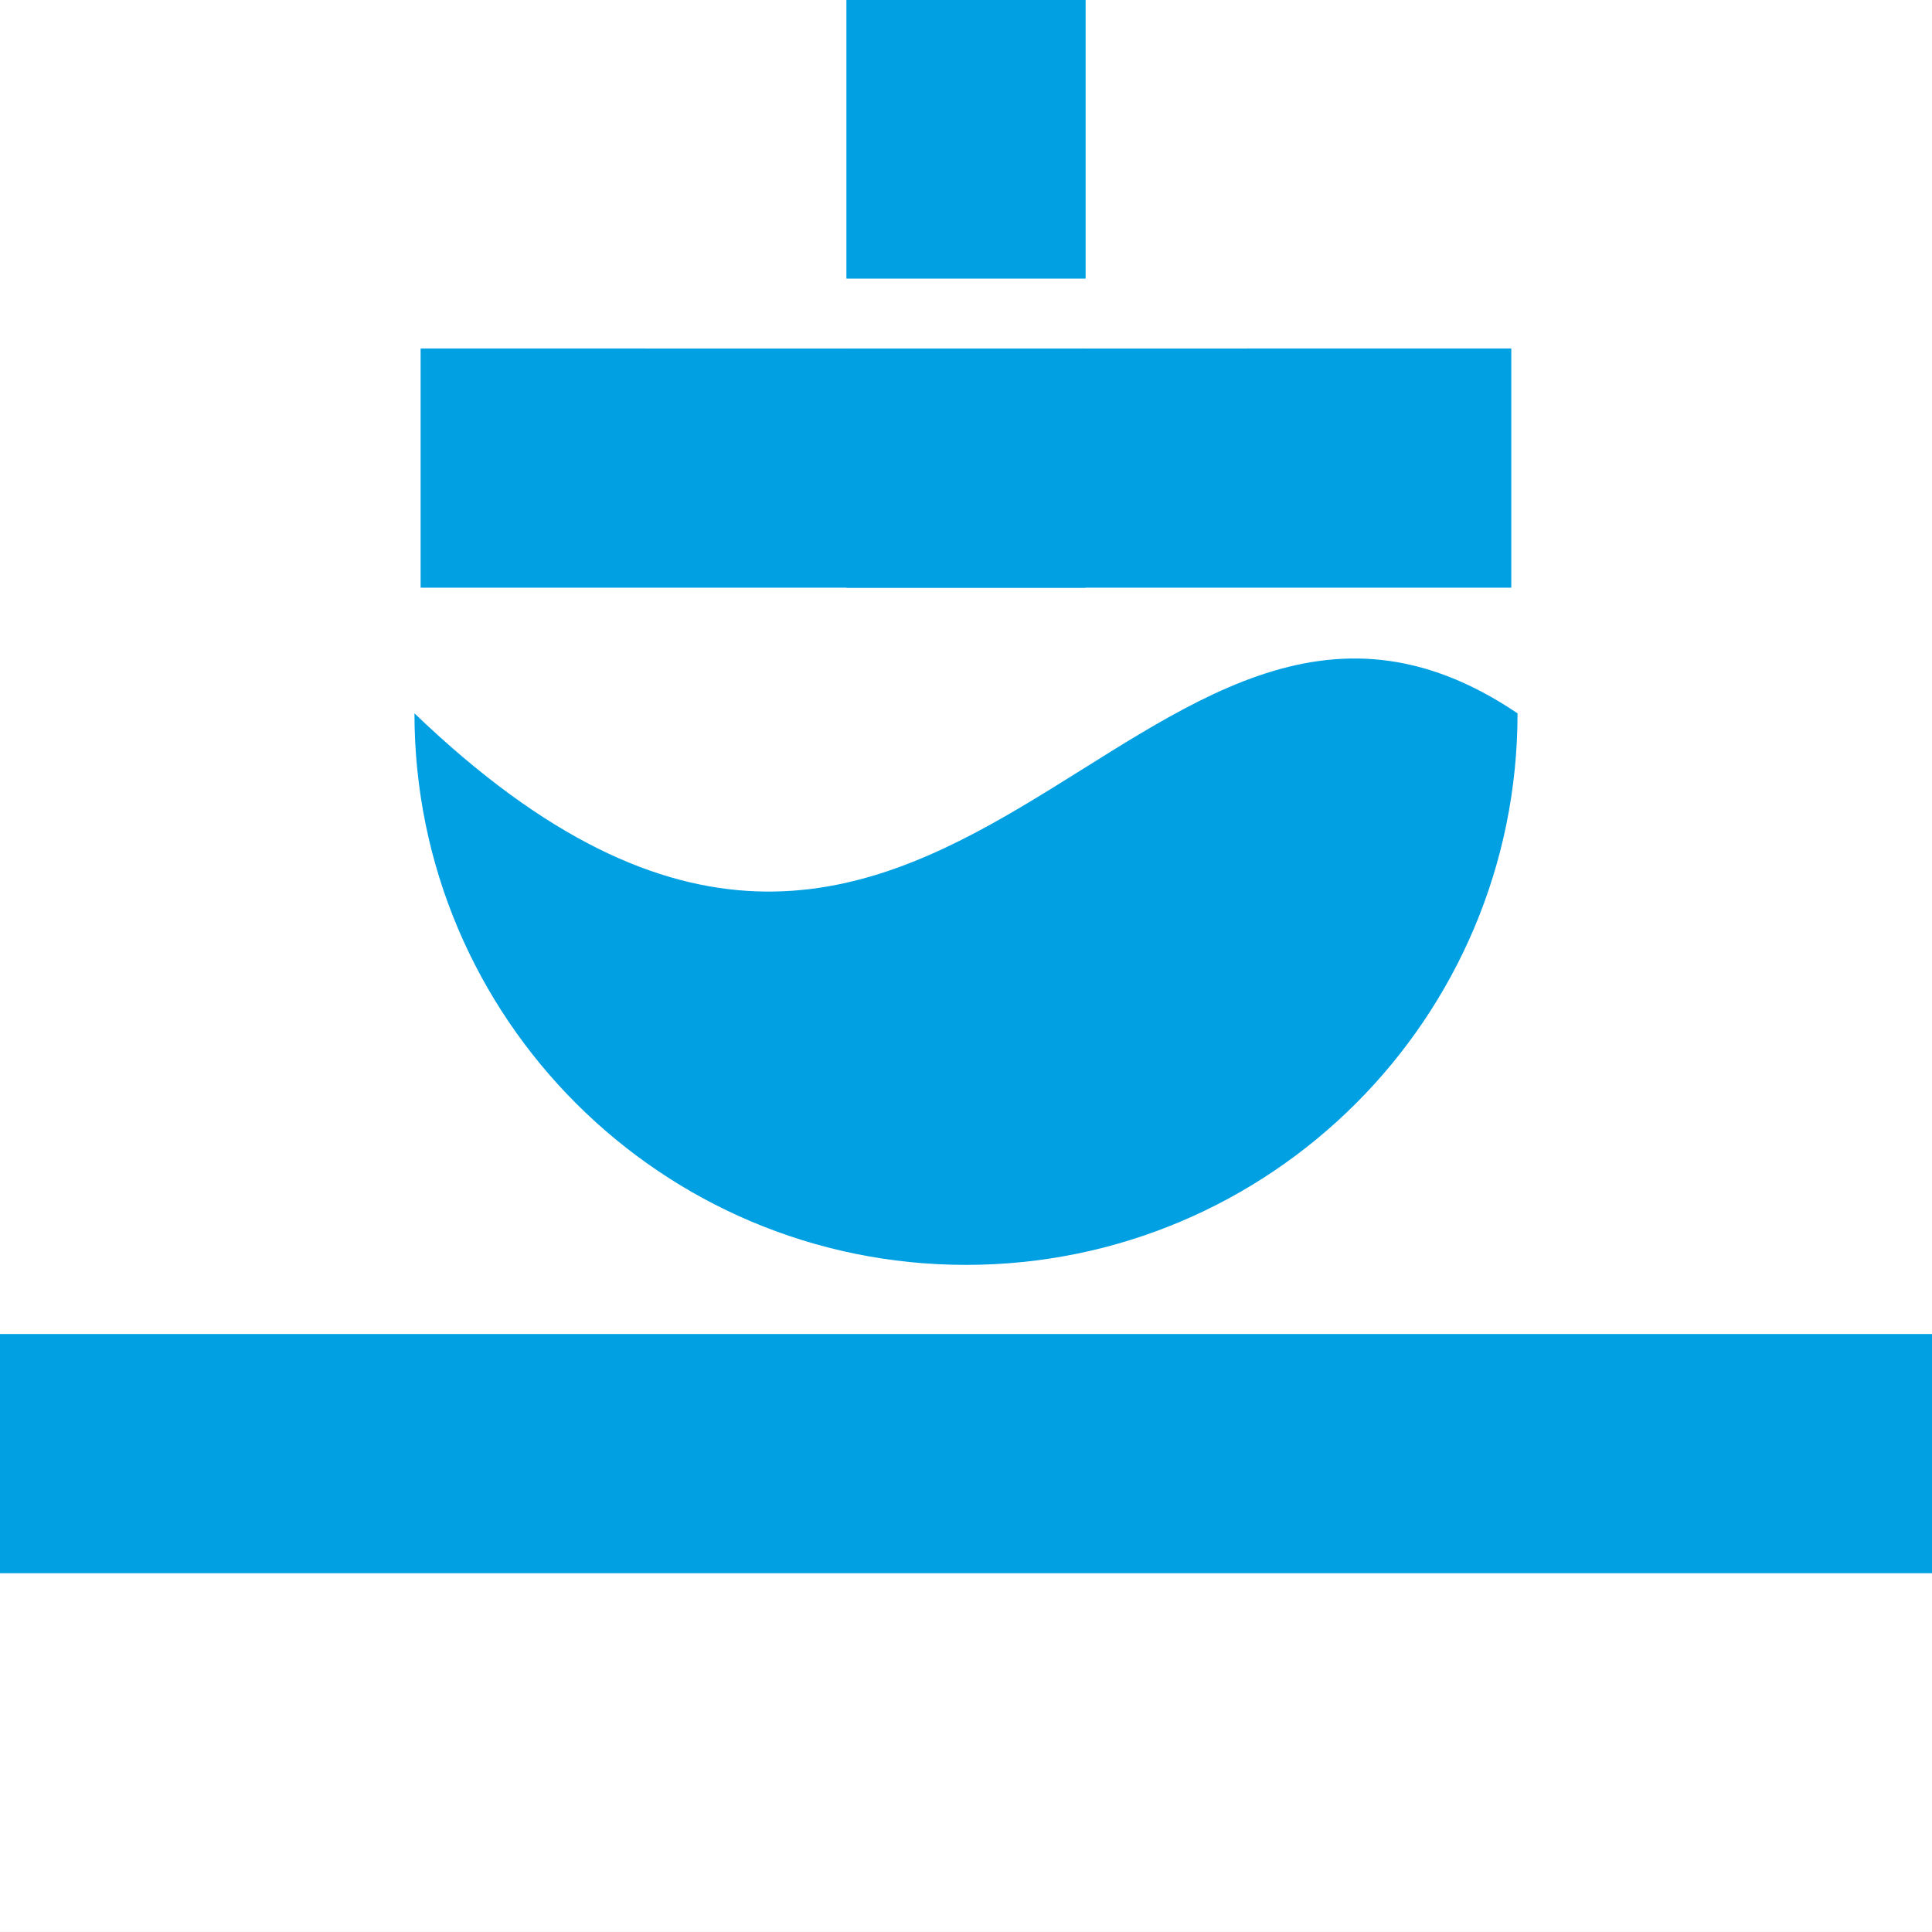
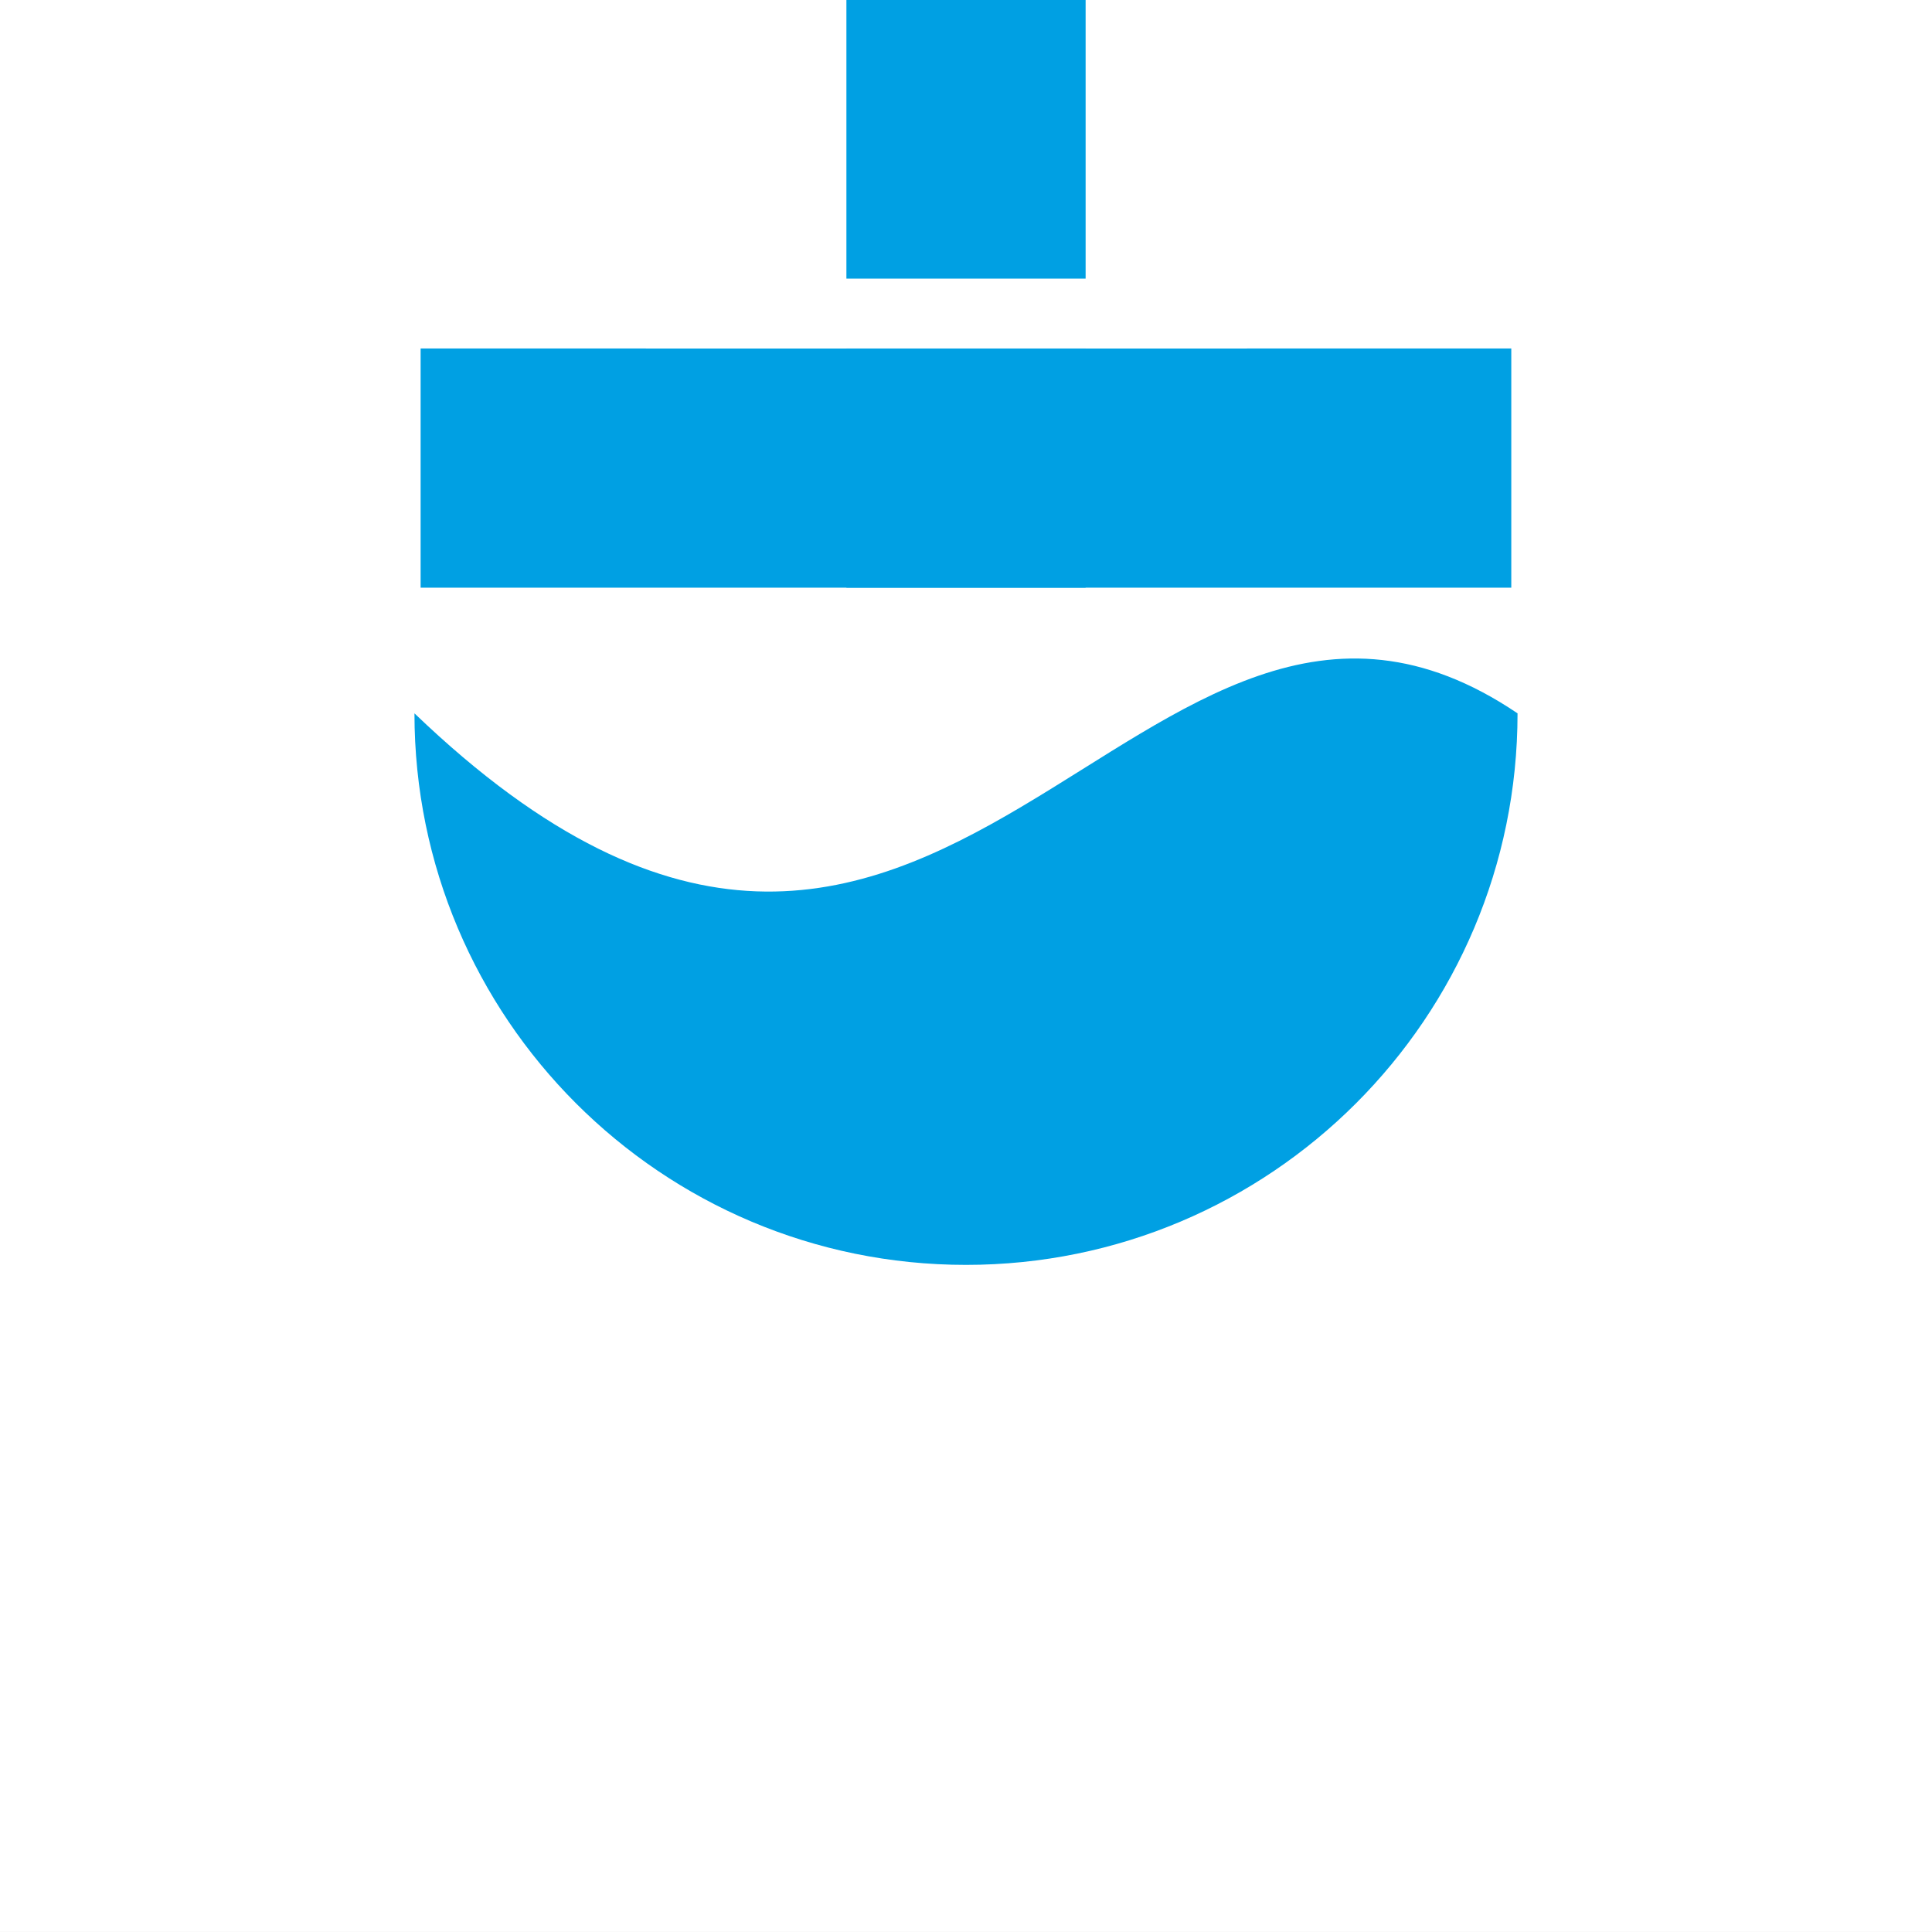
<svg xmlns="http://www.w3.org/2000/svg" xml:space="preserve" width="8.467mm" height="8.467mm" version="1.1" style="shape-rendering:geometricPrecision; text-rendering:geometricPrecision; image-rendering:optimizeQuality; fill-rule:evenodd; clip-rule:evenodd" viewBox="0 0 846.66 846.66">
  <rect x="0" y="0" width="846.66" height="846.66" fill="#333333" stroke="none" />
  <defs>
    <style type="text/css"> .fil1 {fill:#00A0E3} .fil2 {fill:#00A0E3} .fil0 {fill:white} </style>
  </defs>
  <g id="Слой_x0020_1">
    <rect class="fil0" x="-0.01" y="-0.02" width="846.67" height="846.67" />
    <polygon class="fil1" points="370.92,-0.01 370.92,257.54 475.75,257.54 475.75,-0.01 " />
    <rect class="fil1" x="184.33" y="152.71" width="477.96" height="104.83" />
    <rect class="fil0" x="283.05" y="122.1" width="263.44" height="30.62" />
-     <polygon class="fil1" points="846.67,689.43 -0,689.43 -0,584.61 846.67,584.61 " />
-     <path class="fil2" d="M665.03 312.61c0,133.49 -108.21,241.7 -241.7,241.7 -133.49,0 -241.7,-108.21 -241.7,-241.7 231.92,222.64 315.83,-113.2 483.4,0z" />
+     <path class="fil2" d="M665.03 312.61c0,133.49 -108.21,241.7 -241.7,241.7 -133.49,0 -241.7,-108.21 -241.7,-241.7 231.92,222.64 315.83,-113.2 483.4,0" />
  </g>
</svg>